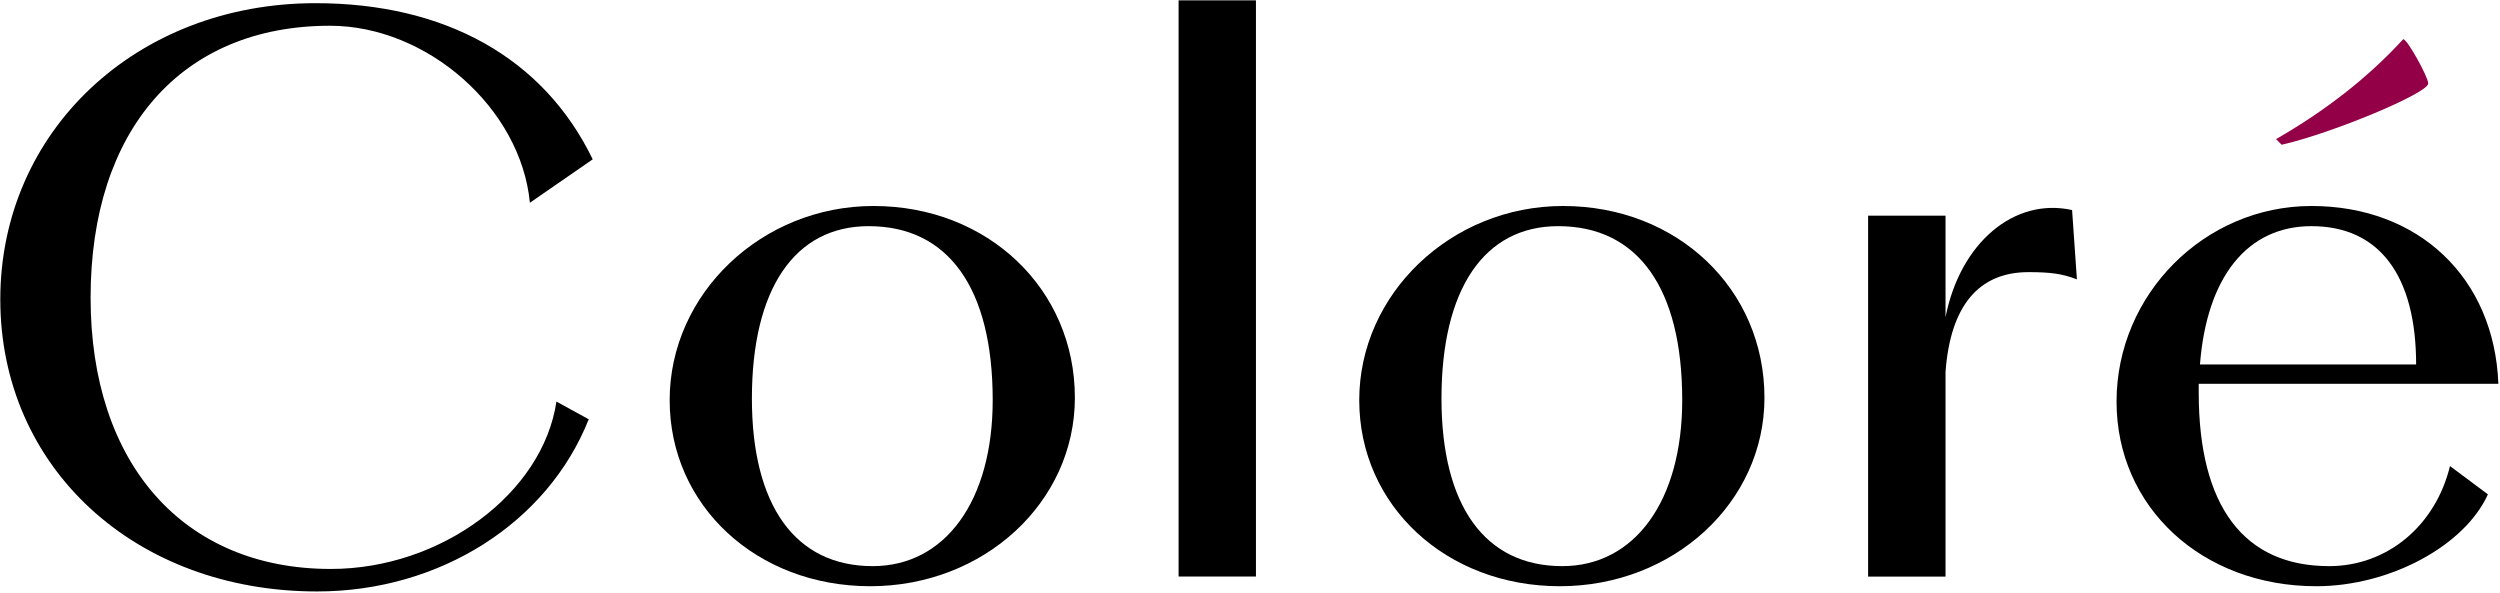
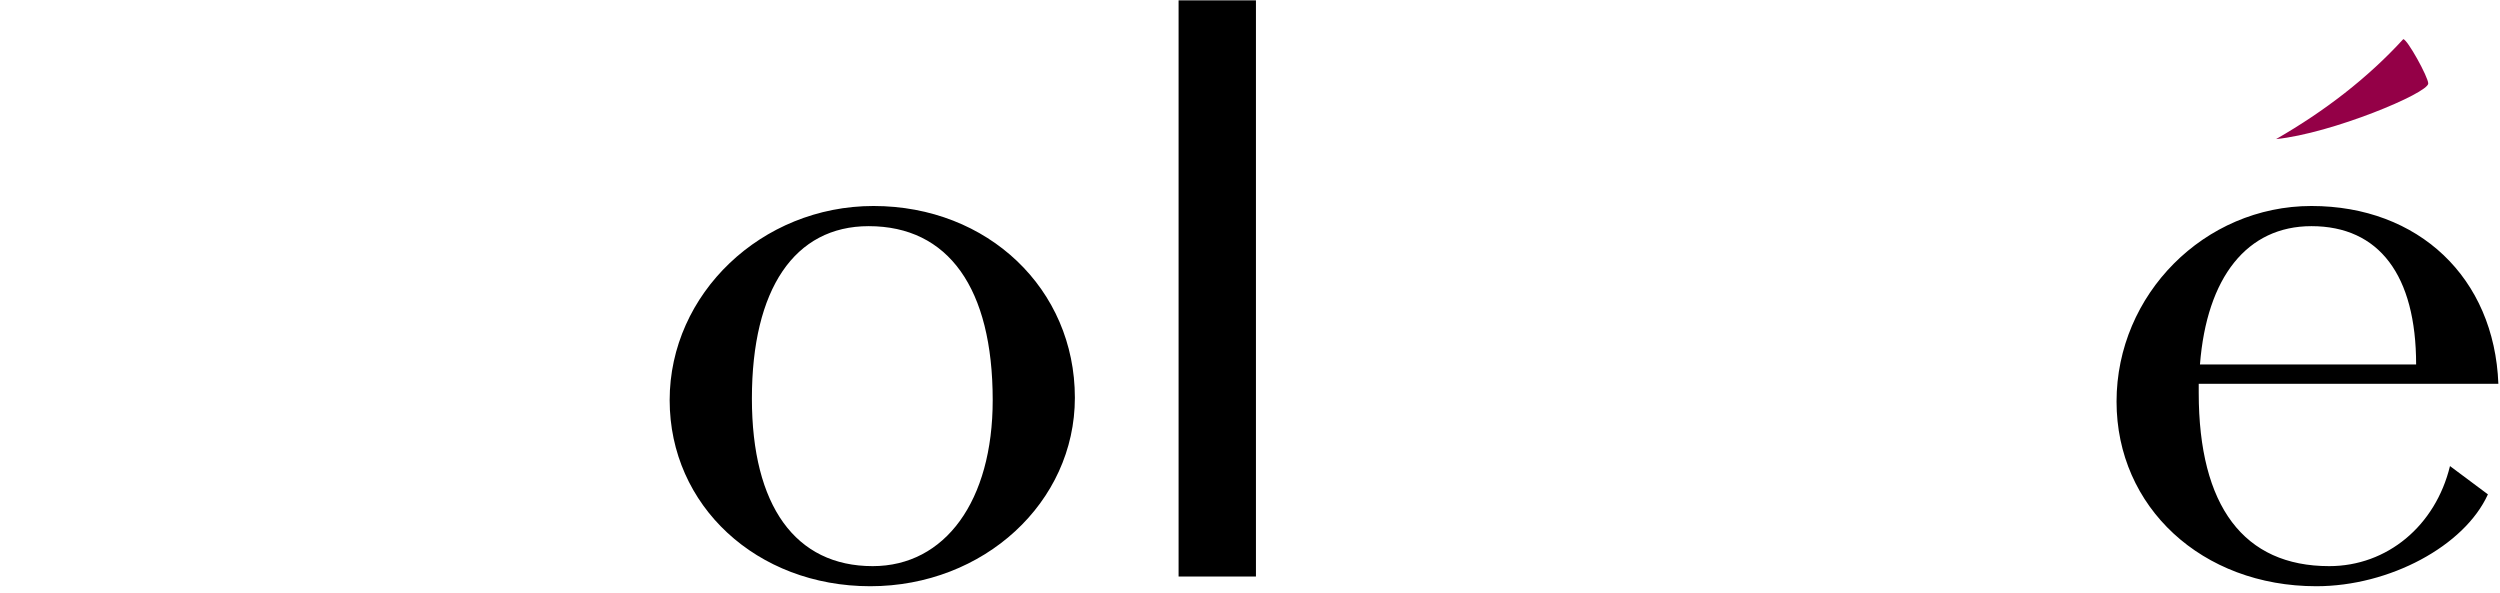
<svg xmlns="http://www.w3.org/2000/svg" width="100%" height="100%" viewBox="0 0 704 167" version="1.1" xml:space="preserve" style="fill-rule:evenodd;clip-rule:evenodd;stroke-linejoin:round;stroke-miterlimit:2;">
  <g transform="matrix(1,0,0,1,-48.282,-216.774)">
    <g transform="matrix(19.38,0,0,19.38,-2970.94,-3579.61)">
-       <path d="M164.345,201.984L163.876,201.727C163.677,203.06 162.201,204.159 160.597,204.159C158.453,204.159 157.107,202.627 157.107,200.218C157.107,197.774 158.43,196.266 160.585,196.266C162.002,196.266 163.361,197.47 163.49,198.838L164.403,198.207C163.689,196.733 162.26,195.938 160.374,195.938C157.774,195.938 155.795,197.798 155.795,200.242C155.795,202.686 157.751,204.486 160.398,204.486C162.178,204.486 163.747,203.492 164.345,201.984Z" style="fill-rule:nonzero;" />
      <path d="M171.409,201.671C171.409,200.091 170.145,198.885 168.483,198.885C166.856,198.885 165.521,200.161 165.521,201.706C165.521,203.24 166.786,204.41 168.436,204.41C170.086,204.41 171.409,203.193 171.409,201.671ZM166.716,201.683C166.716,200.091 167.336,199.178 168.413,199.178C169.571,199.178 170.215,200.079 170.215,201.706C170.215,203.17 169.524,204.118 168.471,204.118C167.348,204.118 166.716,203.24 166.716,201.683Z" style="fill-rule:nonzero;" />
      <rect x="172.916" y="195.897" width="1.124" height="8.372" style="fill-rule:nonzero;" />
-       <path d="M181.429,201.671C181.429,200.091 180.164,198.885 178.502,198.885C176.876,198.885 175.541,200.161 175.541,201.706C175.541,203.24 176.806,204.41 178.456,204.41C180.106,204.41 181.429,203.193 181.429,201.671ZM176.736,201.683C176.736,200.091 177.356,199.178 178.432,199.178C179.591,199.178 180.234,200.079 180.234,201.706C180.234,203.17 179.544,204.118 178.491,204.118C177.367,204.118 176.736,203.24 176.736,201.683Z" style="fill-rule:nonzero;" />
-       <path d="M184.06,204.27L184.06,201.297C184.13,200.337 184.54,199.846 185.266,199.846C185.582,199.846 185.758,199.869 185.969,199.951L185.899,198.944C185.055,198.757 184.271,199.424 184.06,200.501L184.06,199.026L182.935,199.026L182.935,204.27L184.06,204.27Z" style="fill-rule:nonzero;" />
-       <path d="M191.074,197.105C191.074,197.012 190.77,196.461 190.711,196.461C190.196,197.023 189.576,197.503 188.863,197.913L188.944,197.995C189.67,197.831 191.074,197.246 191.074,197.105Z" style="fill:rgb(148,0,71);fill-rule:nonzero;" />
+       <path d="M191.074,197.105C191.074,197.012 190.77,196.461 190.711,196.461C190.196,197.023 189.576,197.503 188.863,197.913C189.67,197.831 191.074,197.246 191.074,197.105Z" style="fill:rgb(148,0,71);fill-rule:nonzero;" />
      <path d="M187.739,201.598L187.739,201.469L192.093,201.469C192.034,199.926 190.933,198.885 189.377,198.885C187.821,198.885 186.545,200.171 186.545,201.727C186.545,203.262 187.786,204.41 189.448,204.41C190.512,204.41 191.601,203.825 191.941,203.075L191.39,202.664C191.179,203.532 190.477,204.118 189.635,204.118C188.395,204.118 187.739,203.25 187.739,201.598ZM190.898,201.188L187.757,201.188C187.856,199.92 188.441,199.178 189.377,199.178C190.36,199.178 190.898,199.891 190.898,201.188Z" style="fill-rule:nonzero;" />
    </g>
  </g>
</svg>